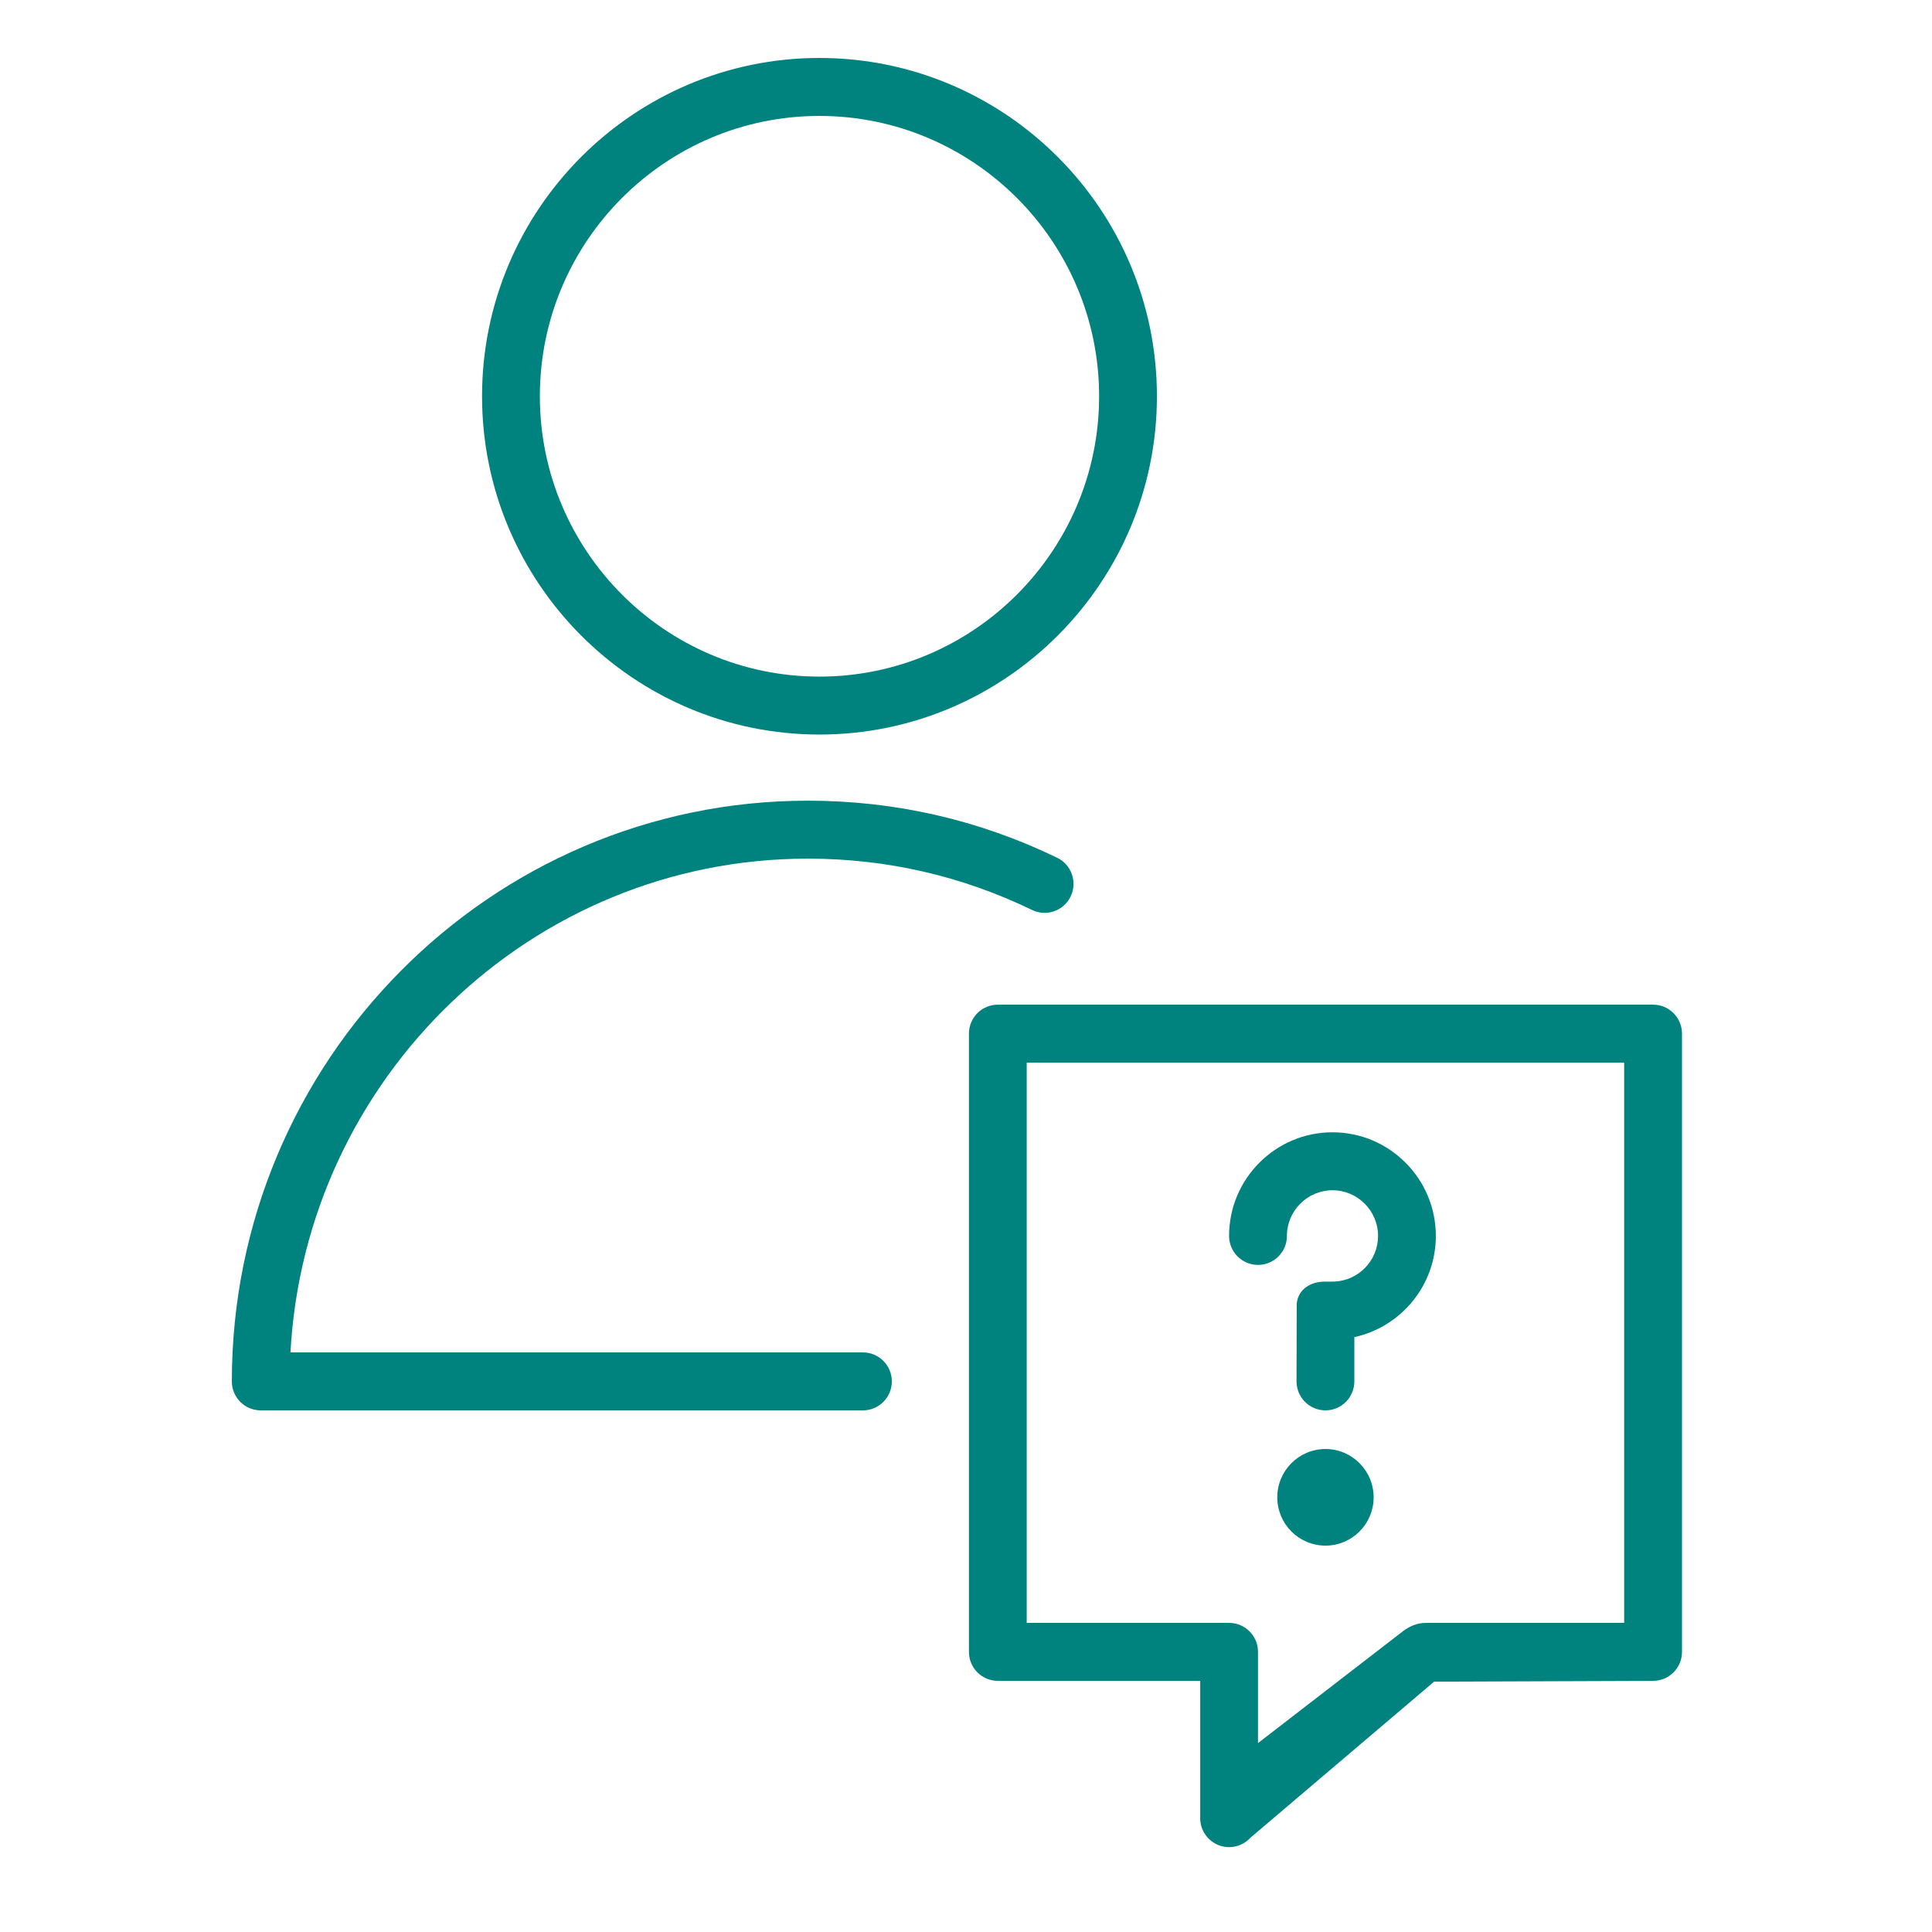
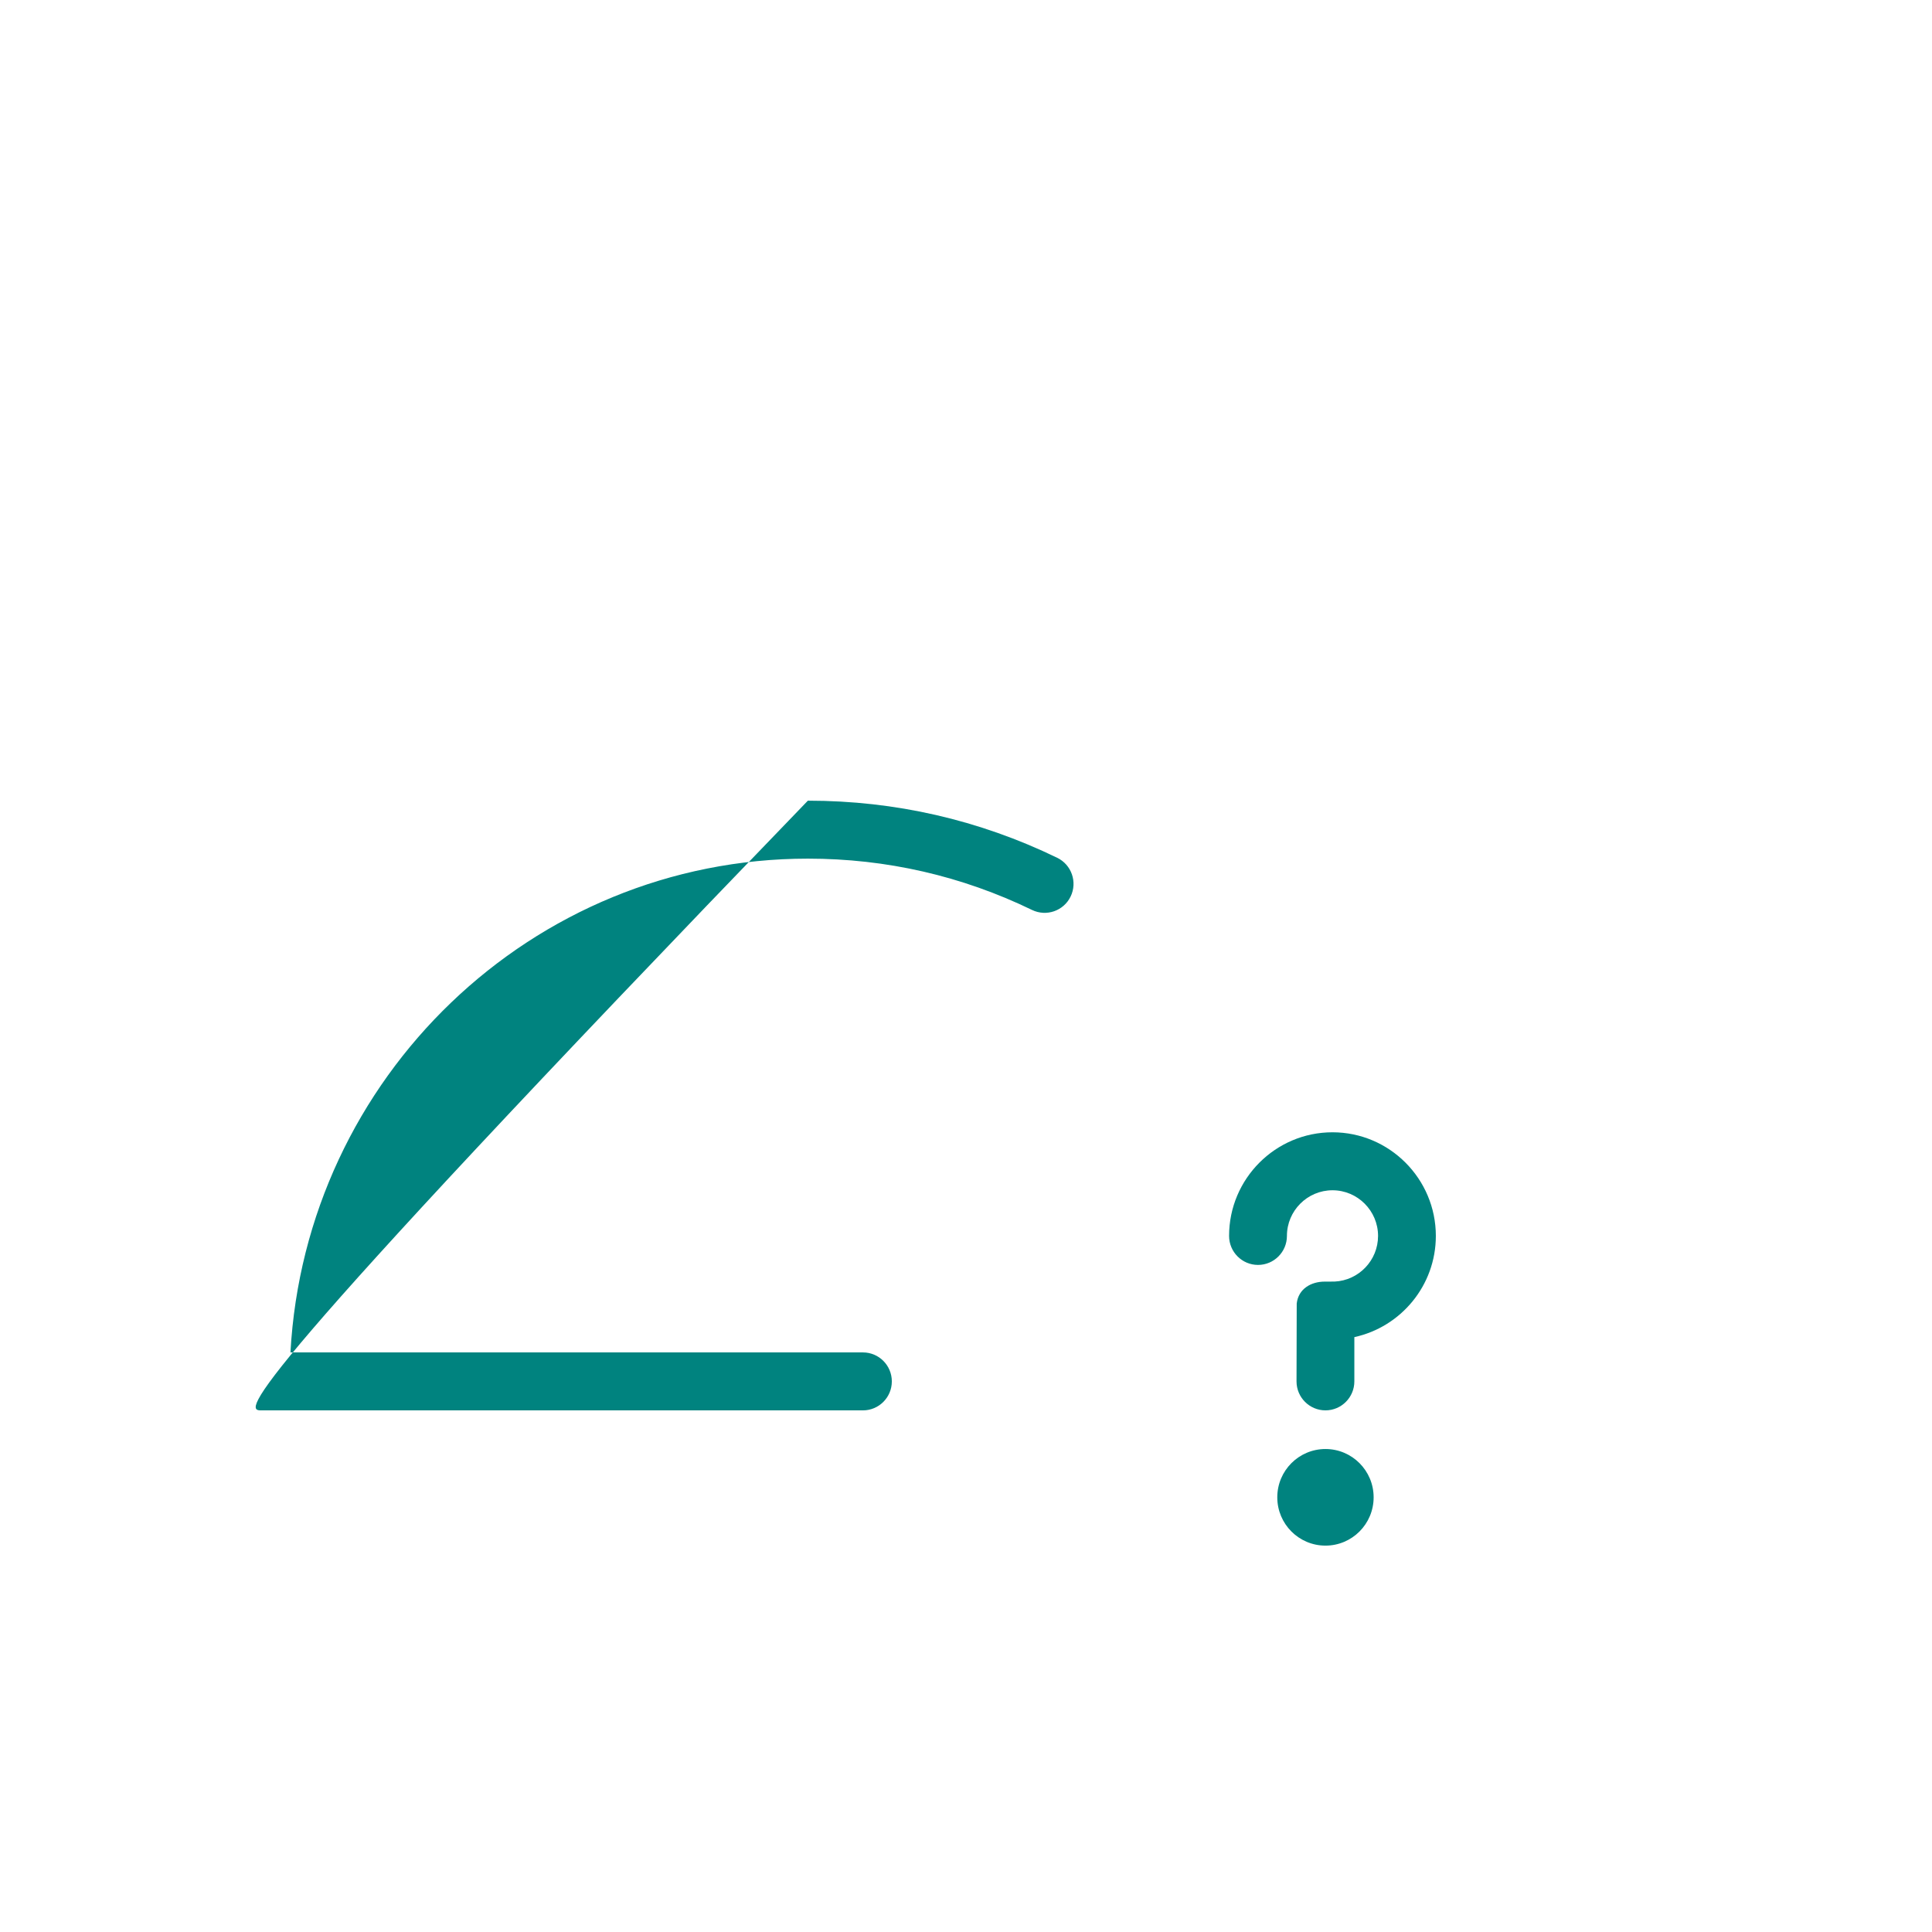
<svg xmlns="http://www.w3.org/2000/svg" width="100" height="100" viewBox="0 0 100 100" fill="none">
-   <path d="M44.665 70.001H15.034C15.809 55.776 27.524 44.443 41.816 44.443C45.879 44.443 49.782 45.337 53.418 47.099C54.164 47.459 55.056 47.148 55.416 46.402C55.776 45.656 55.464 44.759 54.72 44.398C50.675 42.437 46.333 41.443 41.815 41.443C25.376 41.443 12 54.926 12 71.501C12 72.329 12.669 73.001 13.496 73.001H44.664C45.491 73.001 46.161 72.329 46.161 71.501C46.161 70.673 45.492 70.001 44.665 70.001Z" fill="#00837F" />
-   <path d="M42.413 38.02C52.046 38.02 59.882 30.165 59.882 20.509C59.882 10.855 52.046 3 42.413 3C32.784 3 24.951 10.854 24.951 20.509C24.951 30.165 32.784 38.02 42.413 38.02ZM42.413 6.001C50.395 6.001 56.89 12.51 56.89 20.51C56.89 28.511 50.395 35.021 42.413 35.021C34.434 35.021 27.943 28.511 27.943 20.51C27.943 12.509 34.434 6.001 42.413 6.001Z" fill="#00837F" />
-   <path d="M85.563 52.001H51.648C50.821 52.001 50.152 52.673 50.152 53.501V85.501C50.152 86.329 50.821 87.001 51.648 87.001H62.122V94.108C62.122 94.728 62.502 95.284 63.079 95.507C63.255 95.574 63.436 95.608 63.618 95.608C64.033 95.608 64.438 95.435 64.727 95.116L74.229 87.042C74.579 87.042 85.564 87.001 85.564 87.001C86.391 87.001 87.06 86.329 87.06 85.501V53.501C87.059 52.672 86.39 52.001 85.563 52.001ZM84.067 84.001H73.857C73.595 84.001 73.135 84.011 72.523 84.504L65.114 90.222V85.501C65.114 84.673 64.445 84.001 63.618 84.001C63.351 84.001 53.143 84.001 53.143 84.001V55.001H84.066L84.067 84.001Z" fill="#00837F" />
+   <path d="M44.665 70.001H15.034C15.809 55.776 27.524 44.443 41.816 44.443C45.879 44.443 49.782 45.337 53.418 47.099C54.164 47.459 55.056 47.148 55.416 46.402C55.776 45.656 55.464 44.759 54.72 44.398C50.675 42.437 46.333 41.443 41.815 41.443C12 72.329 12.669 73.001 13.496 73.001H44.664C45.491 73.001 46.161 72.329 46.161 71.501C46.161 70.673 45.492 70.001 44.665 70.001Z" fill="#00837F" />
  <path d="M65.114 65.472C65.941 65.472 66.611 64.8 66.611 63.972C66.611 62.668 67.669 61.608 68.969 61.608C70.268 61.608 71.328 62.669 71.328 63.972C71.328 65.239 70.327 66.277 69.075 66.334C69.039 66.336 68.6 66.336 68.565 66.336C67.865 66.336 67.205 66.705 67.118 67.469C67.118 67.87 67.108 71.5 67.108 71.5C67.108 72.328 67.778 73 68.605 73C69.431 73 70.101 72.328 70.101 71.5V69.209C72.508 68.686 74.319 66.539 74.319 63.971C74.319 61.013 71.918 58.607 68.968 58.607C66.017 58.607 63.617 61.013 63.617 63.971C63.618 64.8 64.288 65.472 65.114 65.472Z" fill="#00837F" />
  <path d="M68.606 80.001C69.983 80.001 71.099 78.882 71.099 77.501C71.099 76.12 69.983 75.001 68.606 75.001C67.228 75.001 66.112 76.12 66.112 77.501C66.112 78.882 67.228 80.001 68.606 80.001Z" fill="#00837F" />
</svg>